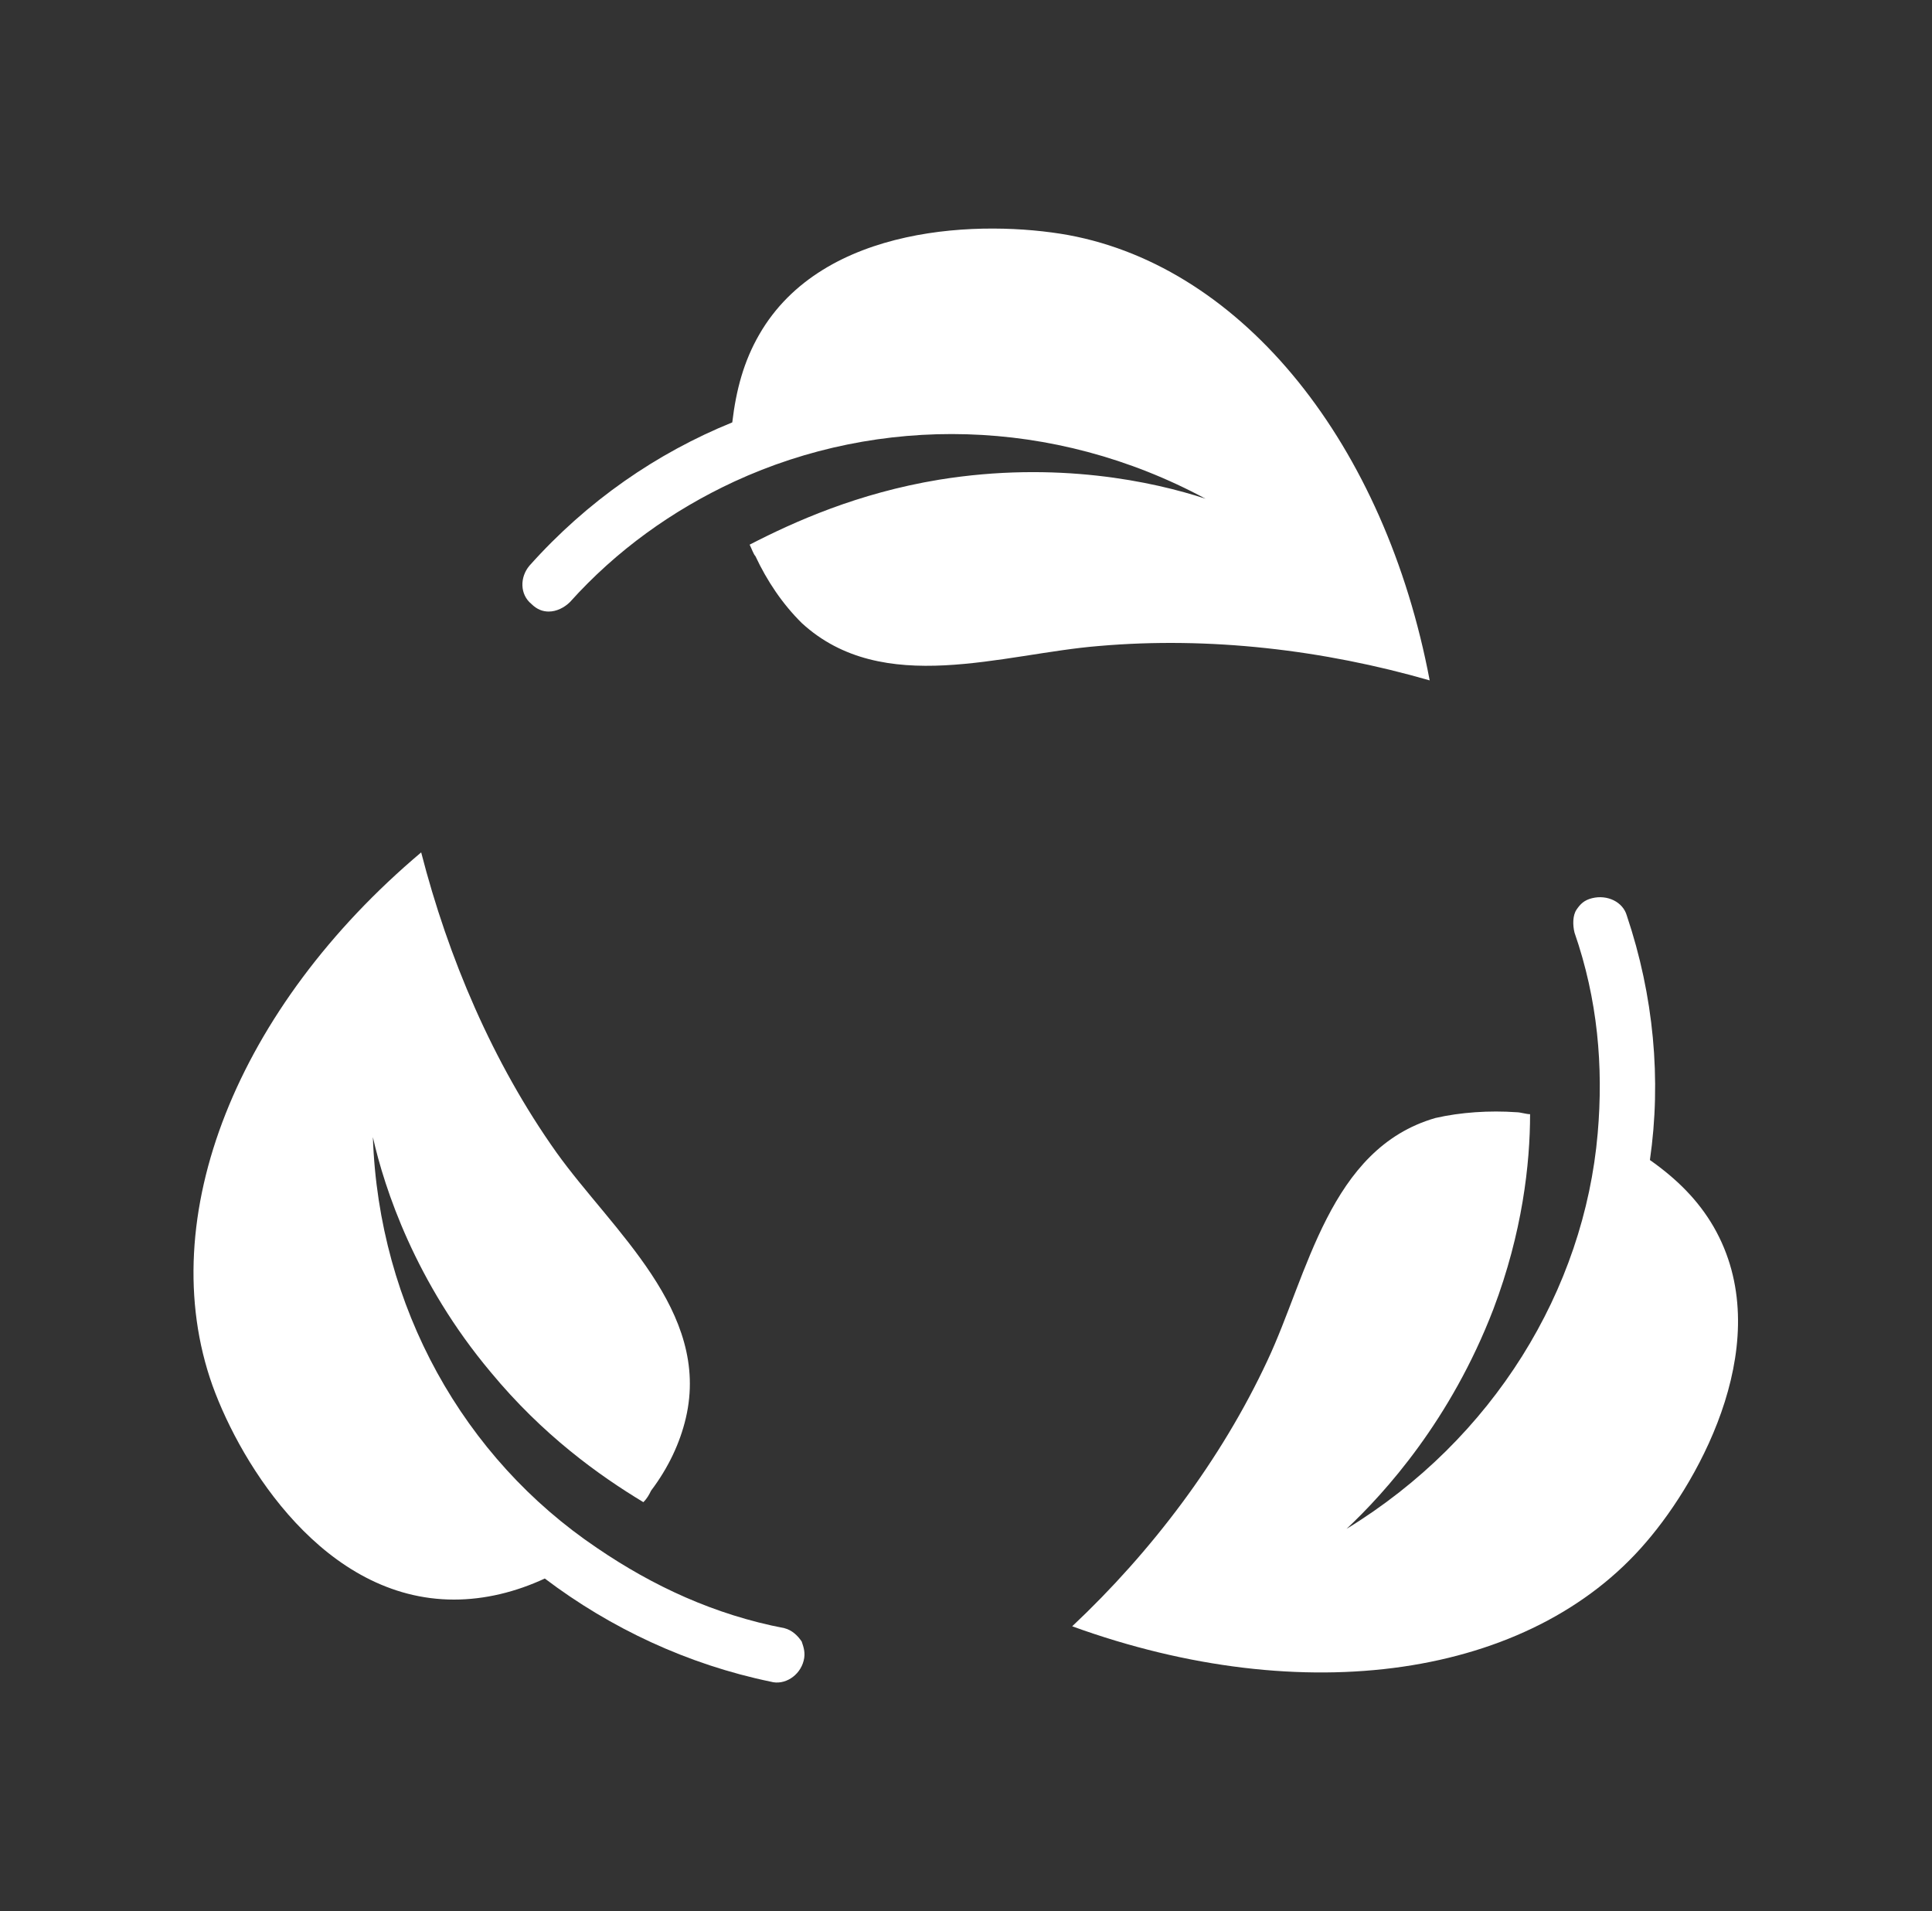
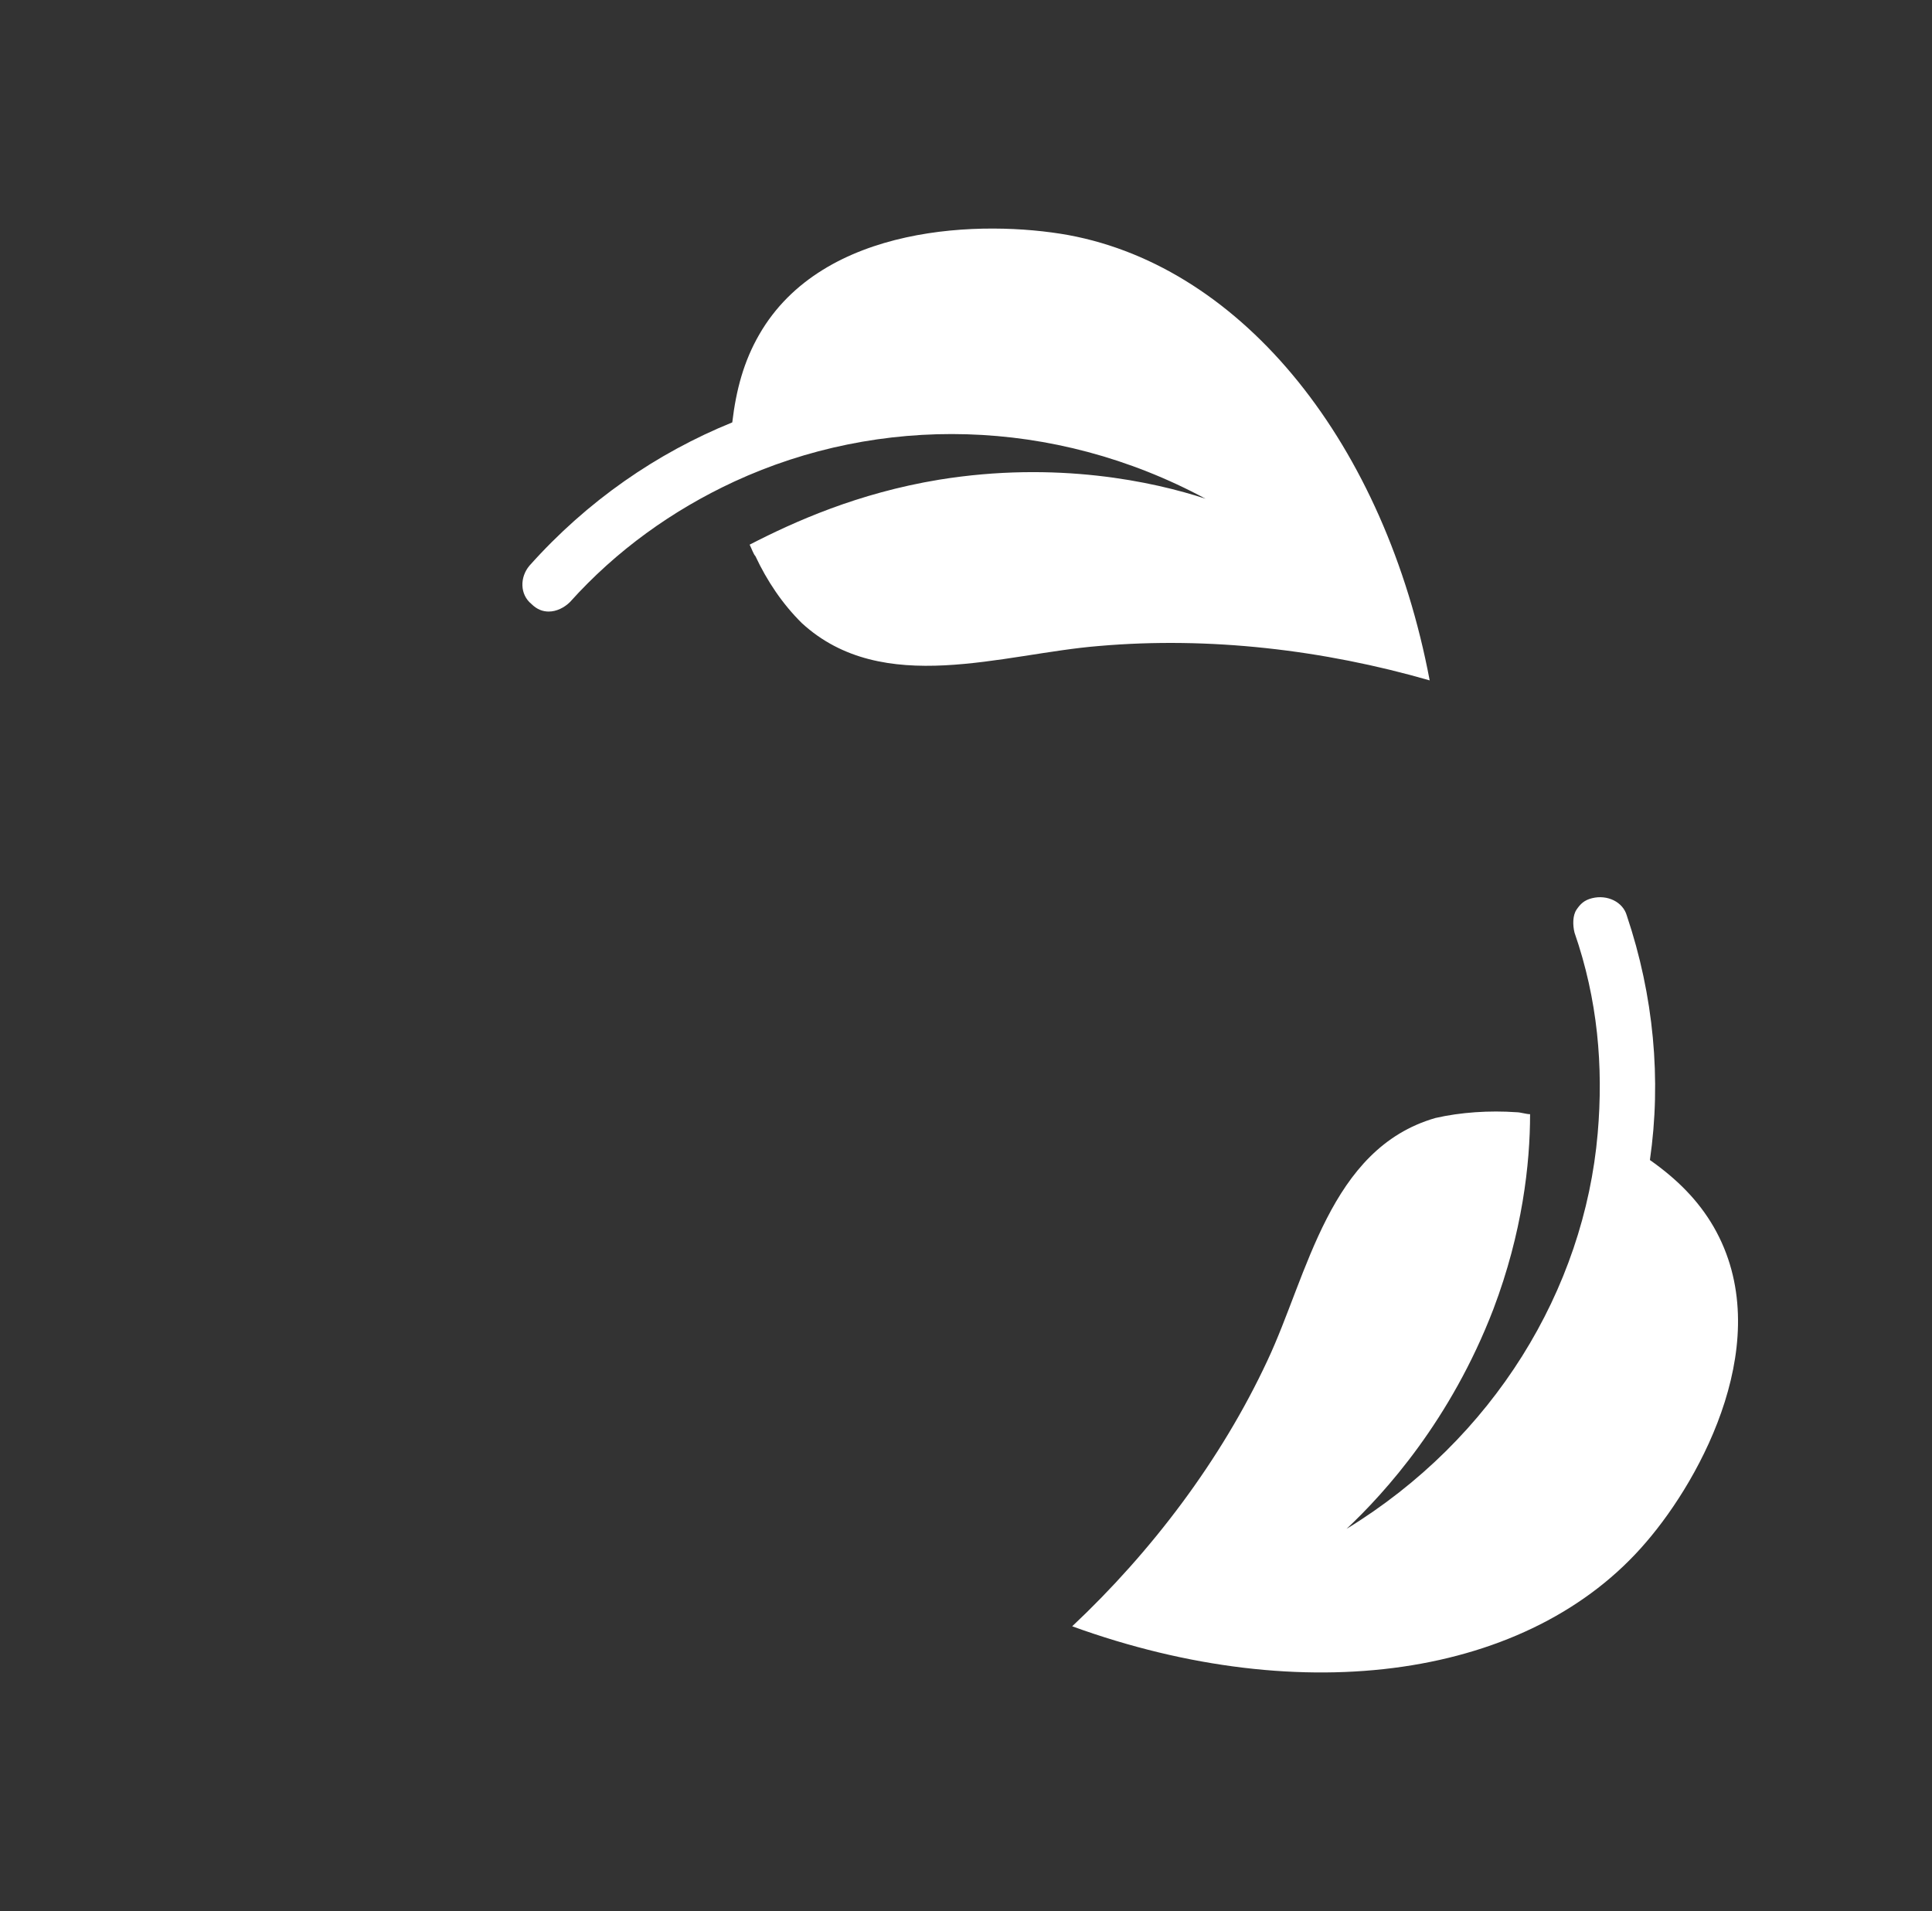
<svg xmlns="http://www.w3.org/2000/svg" width="93" height="92" viewBox="0 0 93 92" fill="none">
  <rect x="0" y="0" width="93" height="92" fill="#333333" stroke="none" />
  <path d="M45.2 23.094C41.294 23.737 38.224 25.117 36.085 26.22C36.179 26.404 36.27 26.68 36.364 26.774C36.924 27.97 37.665 29.074 38.595 29.994C42.5 33.58 48.265 31.467 52.915 31.097C58.216 30.637 63.705 31.28 68.82 32.754C66.68 21.437 59.89 12.88 51.43 11.317C47.339 10.58 39.62 10.763 36.55 16.1C35.805 17.387 35.434 18.767 35.249 20.334C31.624 21.807 28.274 24.107 25.484 27.234C25.019 27.787 25.019 28.614 25.579 29.074C25.858 29.35 26.138 29.44 26.414 29.44C26.785 29.44 27.159 29.257 27.439 28.98C29.669 26.497 32.368 24.564 35.344 23.183C42.319 19.963 50.689 20.057 58.034 24.01C55.52 23.183 50.87 22.174 45.199 23.094H45.2Z" fill="white" />
-   <path d="M21.855 77.004C23.344 77.004 24.83 76.637 26.225 75.99C29.386 78.384 33.106 80.13 37.105 80.957C37.756 81.14 38.5 80.68 38.686 79.943C38.78 79.577 38.686 79.3 38.591 79.023C38.406 78.747 38.126 78.47 37.756 78.38C34.406 77.737 31.431 76.357 28.735 74.517C22.32 70.197 18.23 62.926 17.949 54.741C18.508 57.224 19.994 61.734 23.623 66.057C26.134 69.094 28.833 71.024 30.969 72.314C31.154 72.131 31.249 71.948 31.34 71.761C32.175 70.657 32.734 69.461 33.014 68.264C34.224 63.11 29.48 59.247 26.784 55.477C23.714 51.154 21.575 46.094 20.274 41.034C11.439 48.484 7.345 58.605 10.229 66.701C11.624 70.564 15.624 77.004 21.854 77.004L21.855 77.004Z" fill="white" />
  <path d="M79.236 74.243C81.932 71.117 85.561 64.4 82.491 59.063C81.746 57.777 80.726 56.763 79.421 55.843C79.981 51.98 79.607 47.93 78.306 44.066C78.121 43.423 77.376 43.053 76.632 43.24C76.261 43.333 76.072 43.517 75.887 43.793C75.701 44.07 75.701 44.53 75.792 44.897C76.908 48.117 77.187 51.337 76.908 54.557C76.257 62.1 71.887 69.277 64.818 73.6C66.678 71.853 69.838 68.357 71.887 63.02C73.282 59.34 73.653 56.026 73.653 53.637C73.467 53.637 73.188 53.543 73.002 53.543C71.702 53.45 70.307 53.543 69.097 53.82C63.982 55.293 62.958 61.363 61.007 65.503C58.776 70.287 55.427 74.703 51.612 78.29C62.776 82.34 73.656 80.776 79.236 74.243L79.236 74.243Z" fill="white" />
</svg>